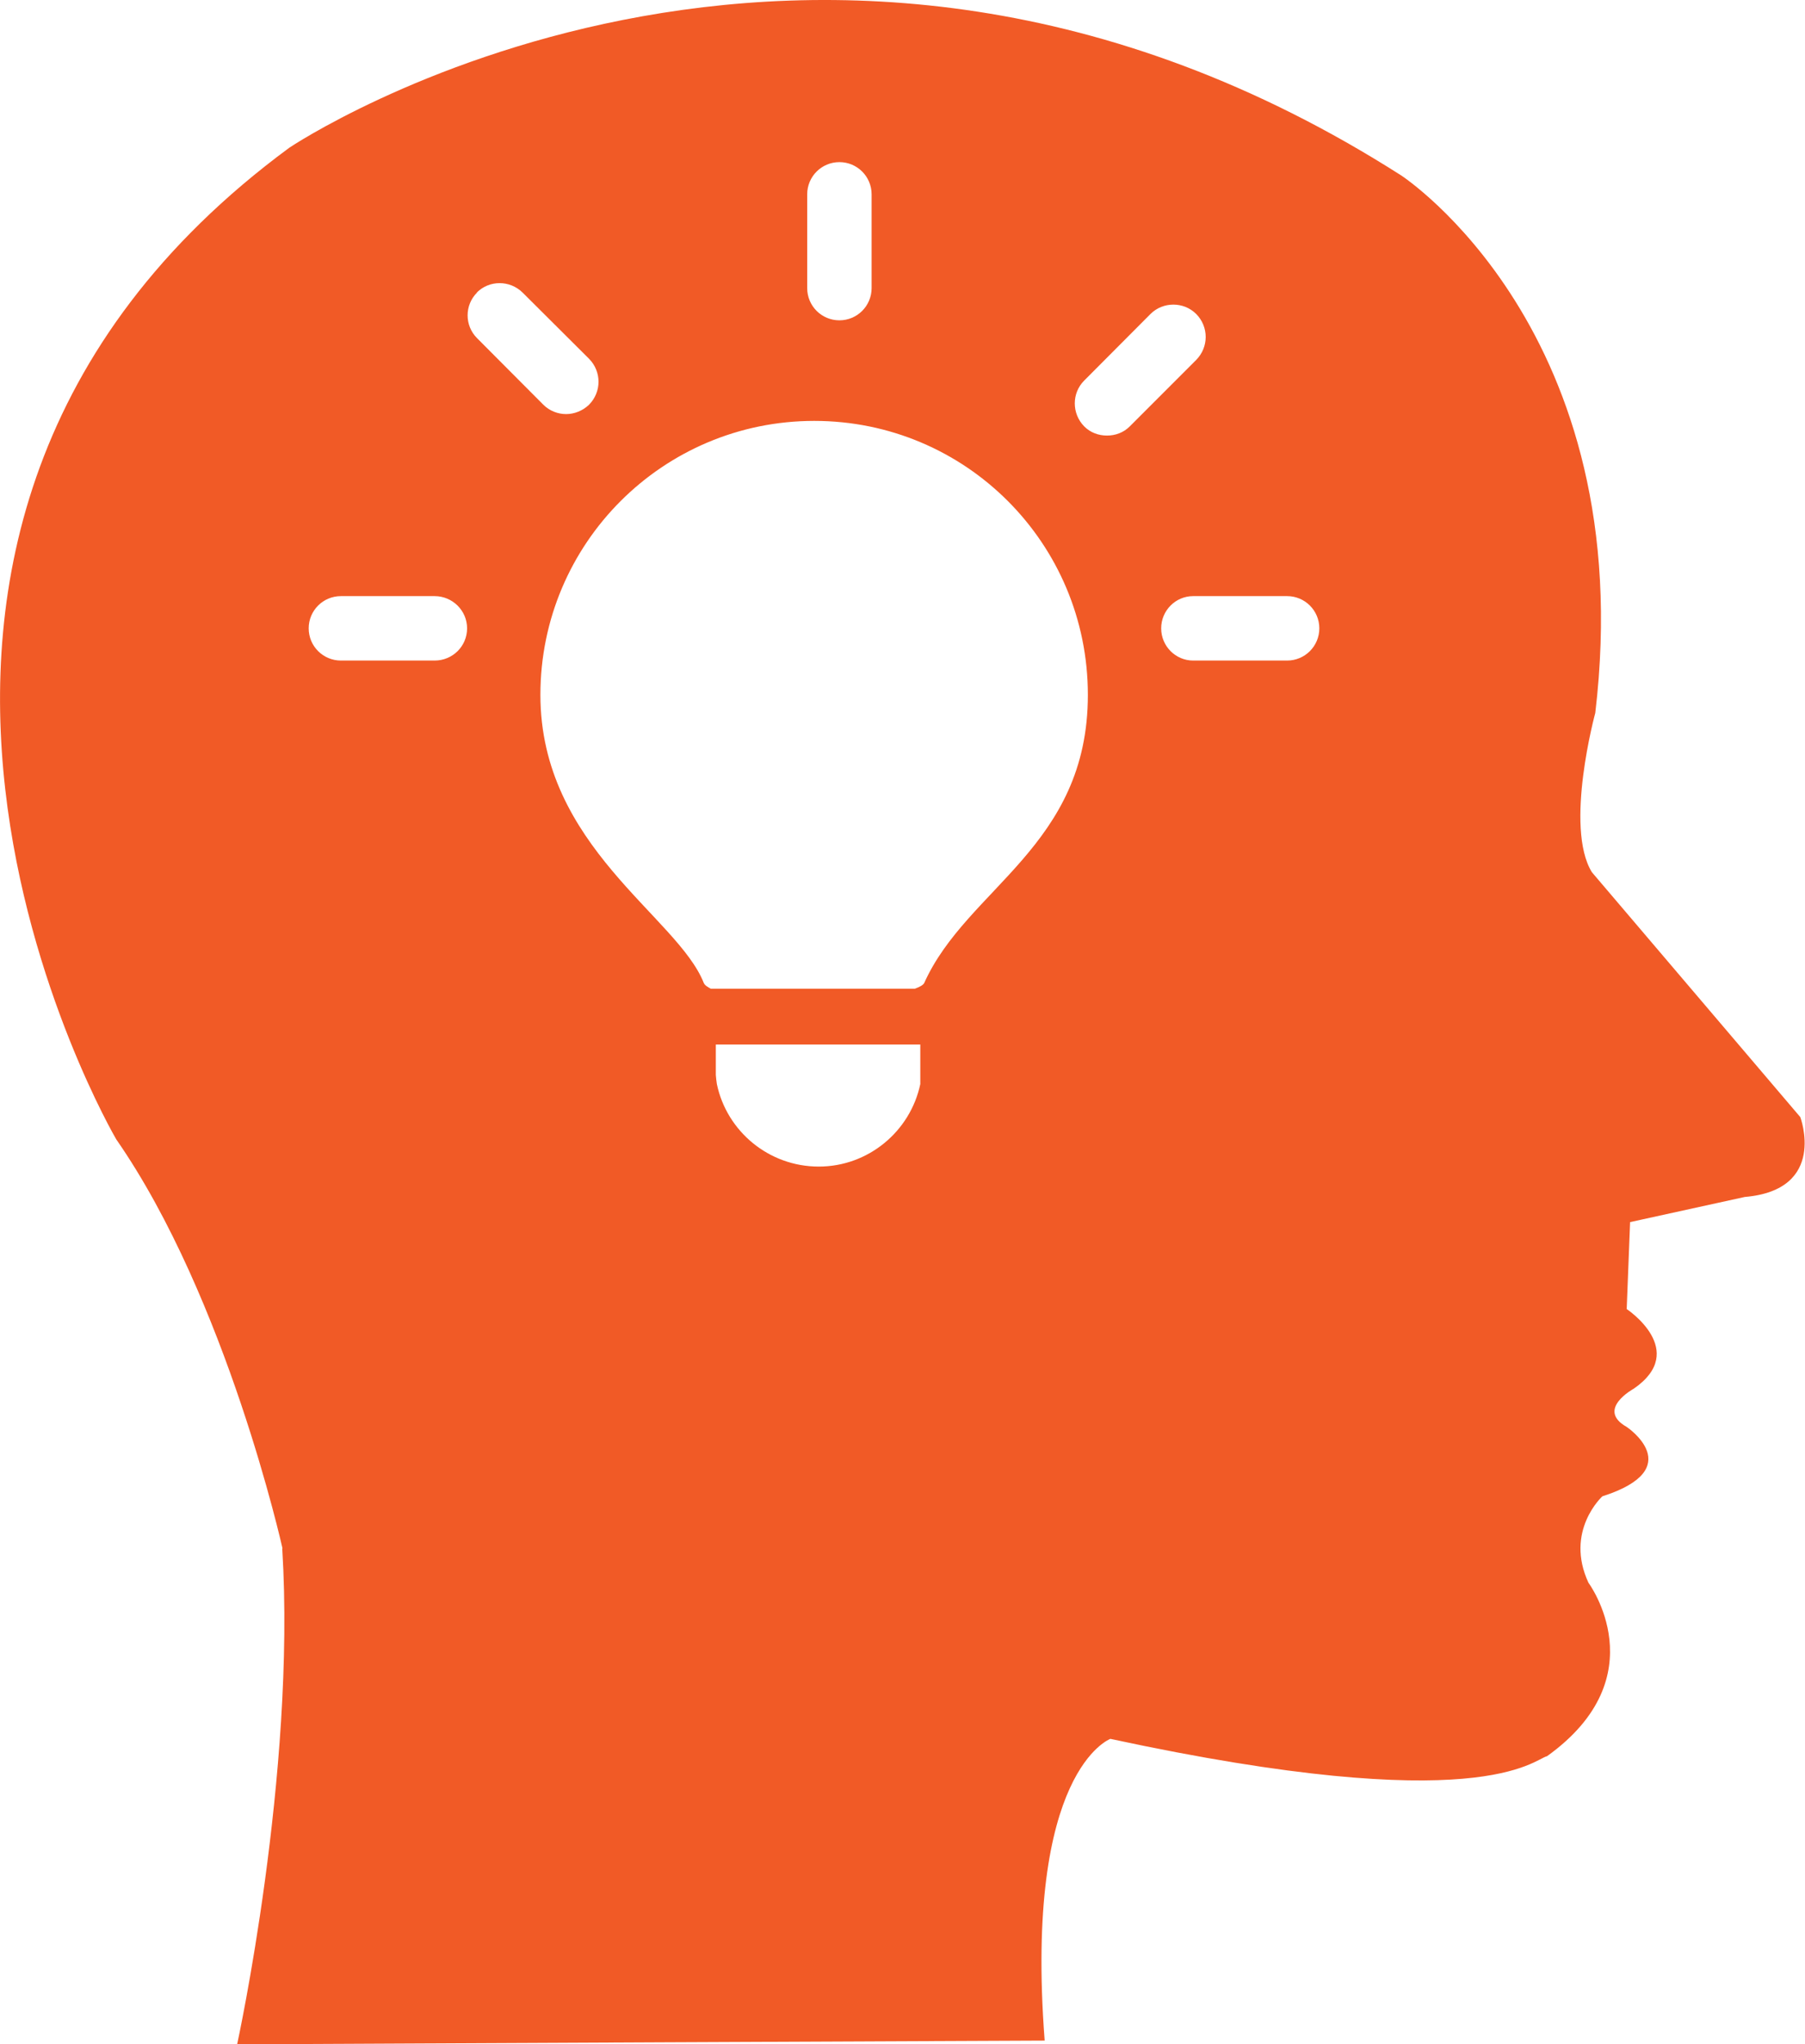
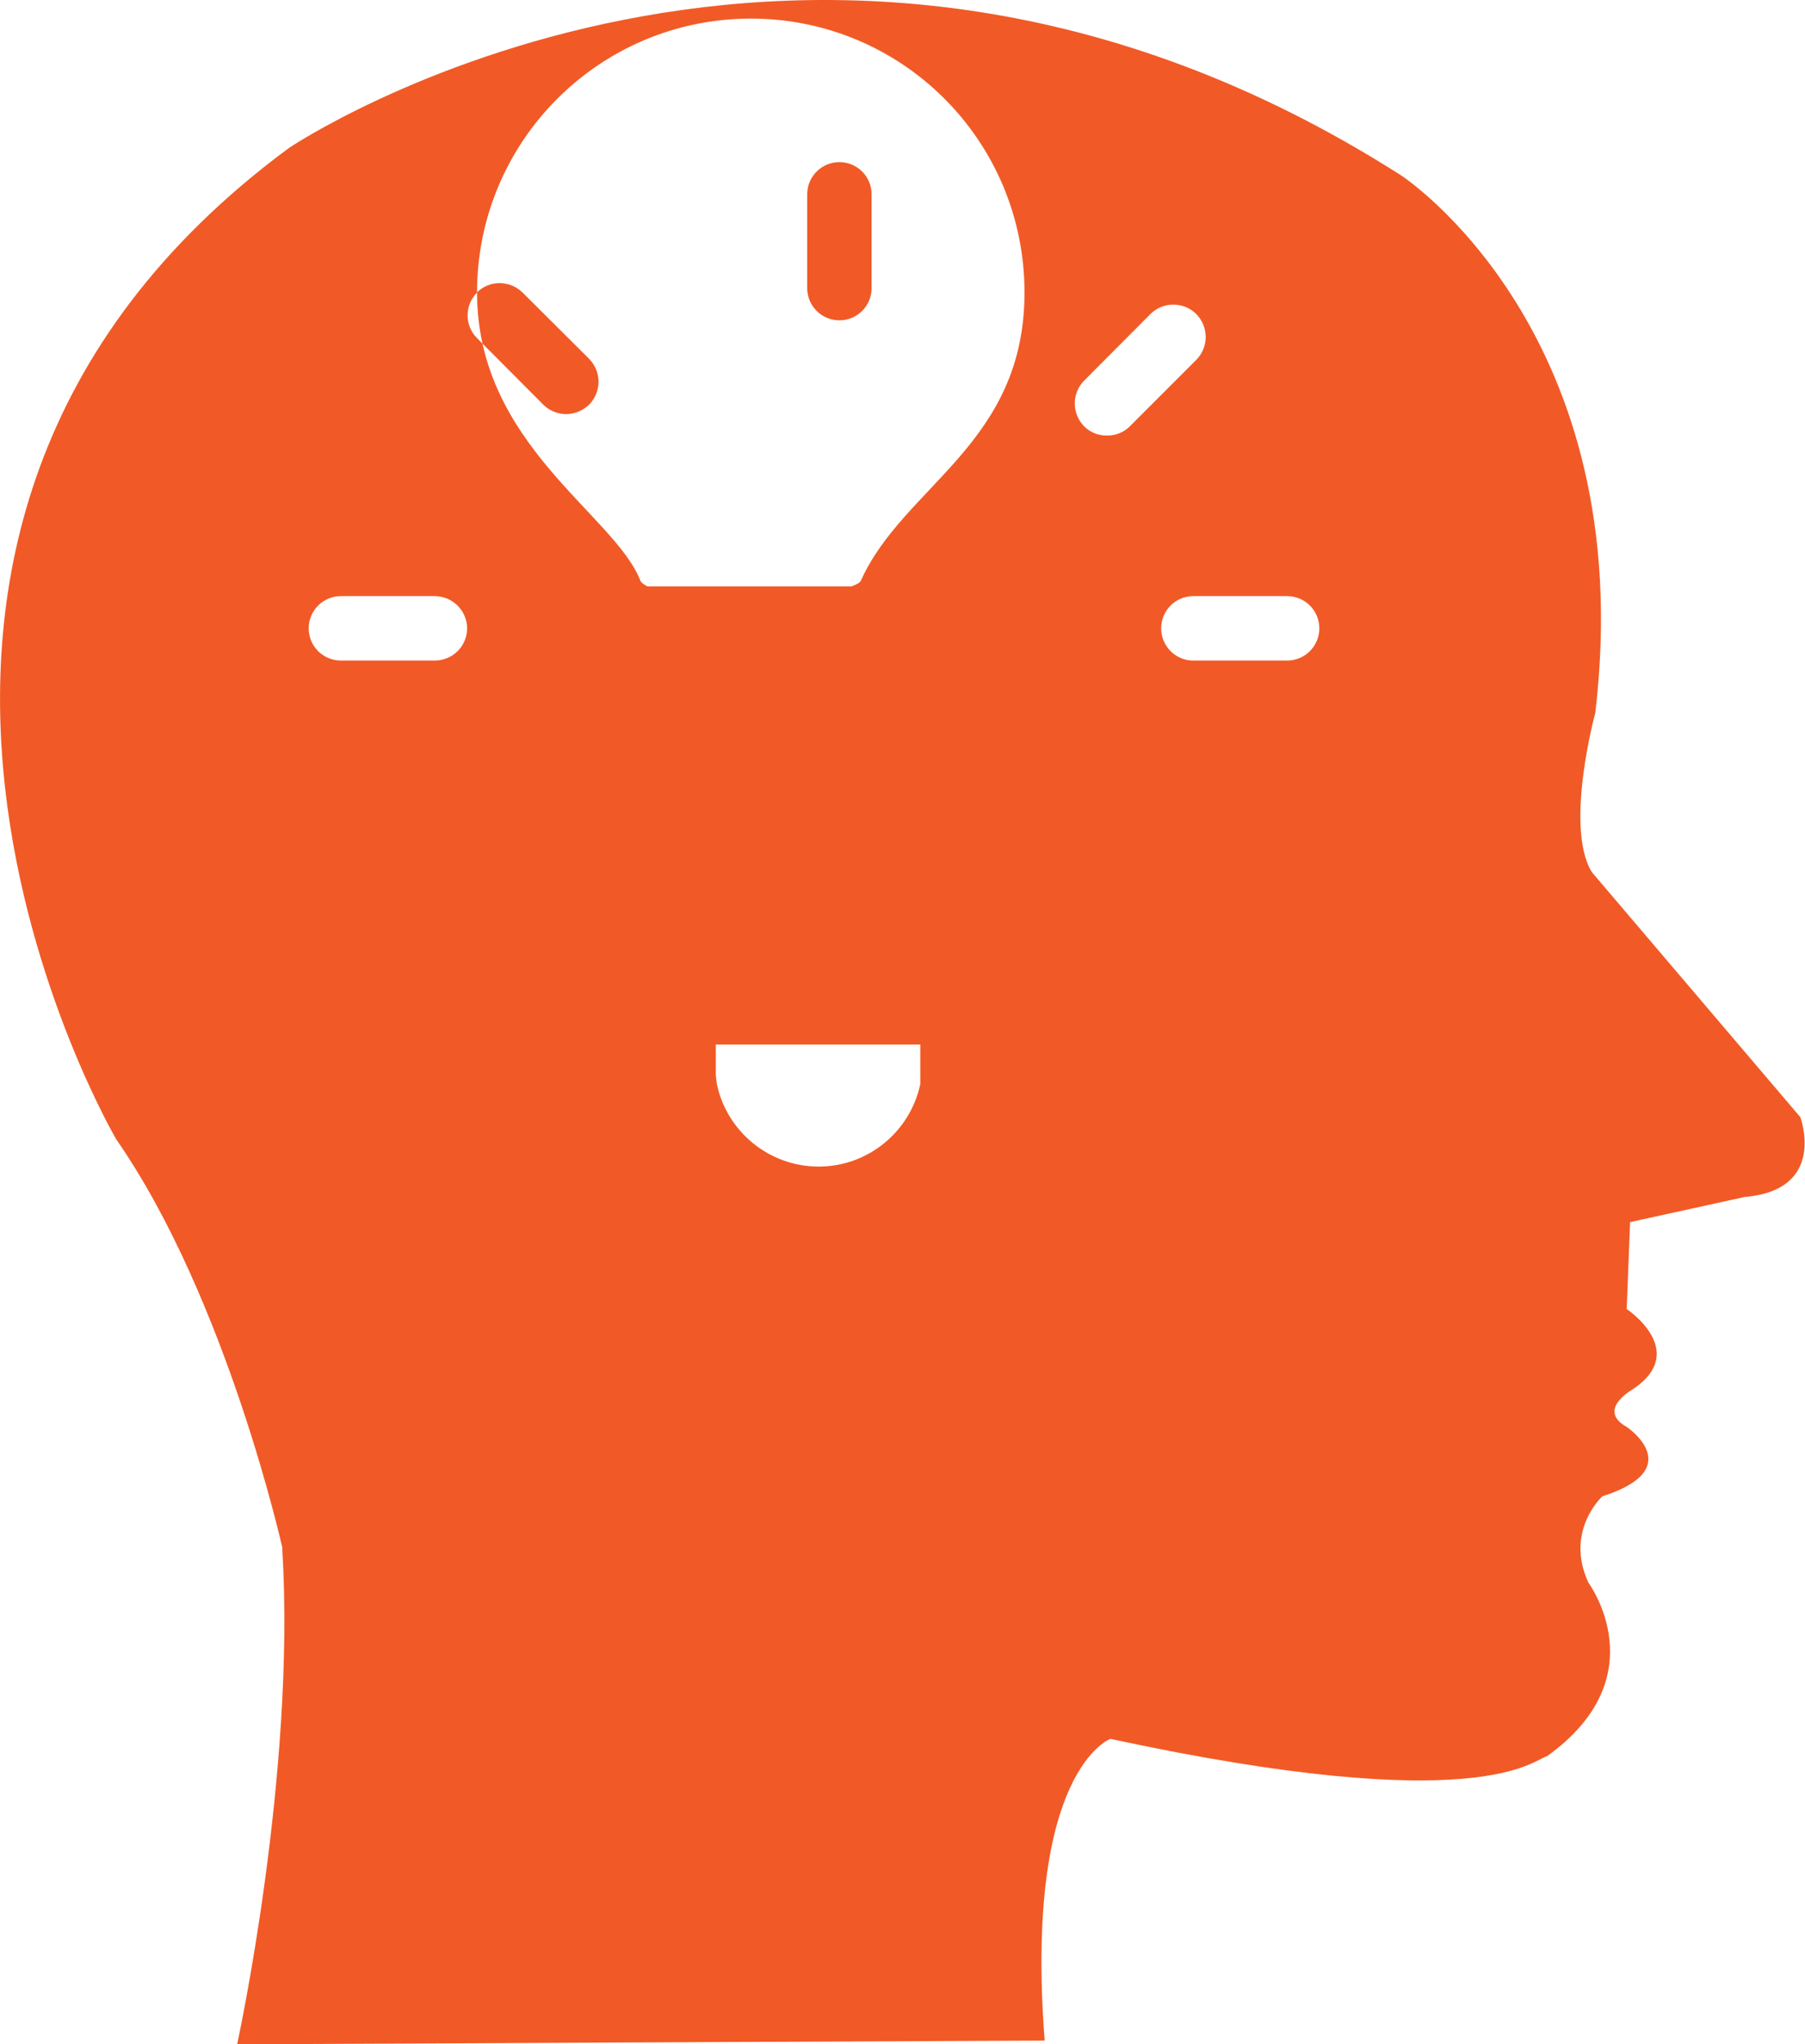
<svg xmlns="http://www.w3.org/2000/svg" id="Layer_1" version="1.1" viewBox="0 0 68.94 78.04">
  <defs>
    <style>
      .st0 {
        fill: #f15a26;
      }

      .st1 {
        display: none;
        fill: #7fbc42;
      }
    </style>
  </defs>
-   <circle class="st1" cx="35.09" cy="39.65" r="63" />
-   <path class="st0" d="M11.79,23.99c0-.68.55-1.23,1.23-1.23h3.58c.68,0,1.24.55,1.24,1.23s-.55,1.23-1.24,1.23h-3.58c-.68,0-1.23-.55-1.23-1.23M18.21,11.17c.48-.48,1.26-.48,1.75,0l2.54,2.53c.48.49.48,1.26,0,1.75-.25.24-.57.36-.88.36s-.63-.12-.87-.36l-2.53-2.54c-.48-.48-.48-1.26,0-1.74M20.64,26.53c0-5.78,4.68-10.46,10.46-10.46s10.45,4.67,10.45,10.46-4.62,7.37-6.25,11c-.04.08-.17.15-.36.22h-7.79c-.13-.07-.23-.13-.27-.22-1-2.54-6.24-5.21-6.24-11M27.33,39.88h7.82v1.51h0c-.38,1.8-1.98,3.15-3.88,3.15s-3.51-1.34-3.89-3.15c-.02-.12-.03-.24-.04-.35v-1.17ZM41.41,16.28c-.48-.49-.48-1.27,0-1.75l2.53-2.54c.48-.48,1.27-.48,1.75,0,.48.49.48,1.26,0,1.75l-2.54,2.54c-.24.24-.55.35-.87.35s-.63-.11-.87-.35M44.35,23.99c0-.68.55-1.23,1.22-1.23h3.59c.68,0,1.23.55,1.23,1.23s-.55,1.23-1.23,1.23h-3.59c-.67,0-1.22-.55-1.22-1.23M33.29,11c0,.68-.55,1.23-1.23,1.23s-1.23-.55-1.23-1.23v-3.58c0-.68.55-1.23,1.23-1.23s1.23.55,1.23,1.23v3.58ZM10.78,59.12c.53,8.6-1.72,18.92-1.72,18.92h2.51s27.28-.13,28.33-.13c-.79-10.32,2.51-11.52,2.51-11.52,14.17,3.05,16.15.79,16.68.66,4.24-3.04,1.58-6.62,1.58-6.62-.92-1.98.53-3.3.53-3.3,3.31-1.06.93-2.65.93-2.65-1.19-.67.27-1.46.27-1.46,2.12-1.46-.27-3.04-.27-3.04l.13-3.32,4.38-.96c3.17-.27,2.12-3.05,2.12-3.05l-7.96-9.35c-1.06-1.72.13-6.08.13-6.08,1.73-14.57-7.41-20.52-7.41-20.52C30.91-7.73,11.05,5.64,11.05,5.64c-20.12,14.83-6.61,37.86-6.61,37.86,4.23,6.09,6.35,15.62,6.35,15.62" />
+   <path class="st0" d="M11.79,23.99c0-.68.55-1.23,1.23-1.23h3.58c.68,0,1.24.55,1.24,1.23s-.55,1.23-1.24,1.23h-3.58c-.68,0-1.23-.55-1.23-1.23M18.21,11.17c.48-.48,1.26-.48,1.75,0l2.54,2.53c.48.49.48,1.26,0,1.75-.25.24-.57.36-.88.36s-.63-.12-.87-.36l-2.53-2.54c-.48-.48-.48-1.26,0-1.74c0-5.78,4.68-10.46,10.46-10.46s10.45,4.67,10.45,10.46-4.62,7.37-6.25,11c-.04.08-.17.15-.36.22h-7.79c-.13-.07-.23-.13-.27-.22-1-2.54-6.24-5.21-6.24-11M27.33,39.88h7.82v1.51h0c-.38,1.8-1.98,3.15-3.88,3.15s-3.51-1.34-3.89-3.15c-.02-.12-.03-.24-.04-.35v-1.17ZM41.41,16.28c-.48-.49-.48-1.27,0-1.75l2.53-2.54c.48-.48,1.27-.48,1.75,0,.48.49.48,1.26,0,1.75l-2.54,2.54c-.24.24-.55.35-.87.35s-.63-.11-.87-.35M44.35,23.99c0-.68.55-1.23,1.22-1.23h3.59c.68,0,1.23.55,1.23,1.23s-.55,1.23-1.23,1.23h-3.59c-.67,0-1.22-.55-1.22-1.23M33.29,11c0,.68-.55,1.23-1.23,1.23s-1.23-.55-1.23-1.23v-3.58c0-.68.55-1.23,1.23-1.23s1.23.55,1.23,1.23v3.58ZM10.78,59.12c.53,8.6-1.72,18.92-1.72,18.92h2.51s27.28-.13,28.33-.13c-.79-10.32,2.51-11.52,2.51-11.52,14.17,3.05,16.15.79,16.68.66,4.24-3.04,1.58-6.62,1.58-6.62-.92-1.98.53-3.3.53-3.3,3.31-1.06.93-2.65.93-2.65-1.19-.67.27-1.46.27-1.46,2.12-1.46-.27-3.04-.27-3.04l.13-3.32,4.38-.96c3.17-.27,2.12-3.05,2.12-3.05l-7.96-9.35c-1.06-1.72.13-6.08.13-6.08,1.73-14.57-7.41-20.52-7.41-20.52C30.91-7.73,11.05,5.64,11.05,5.64c-20.12,14.83-6.61,37.86-6.61,37.86,4.23,6.09,6.35,15.62,6.35,15.62" />
</svg>